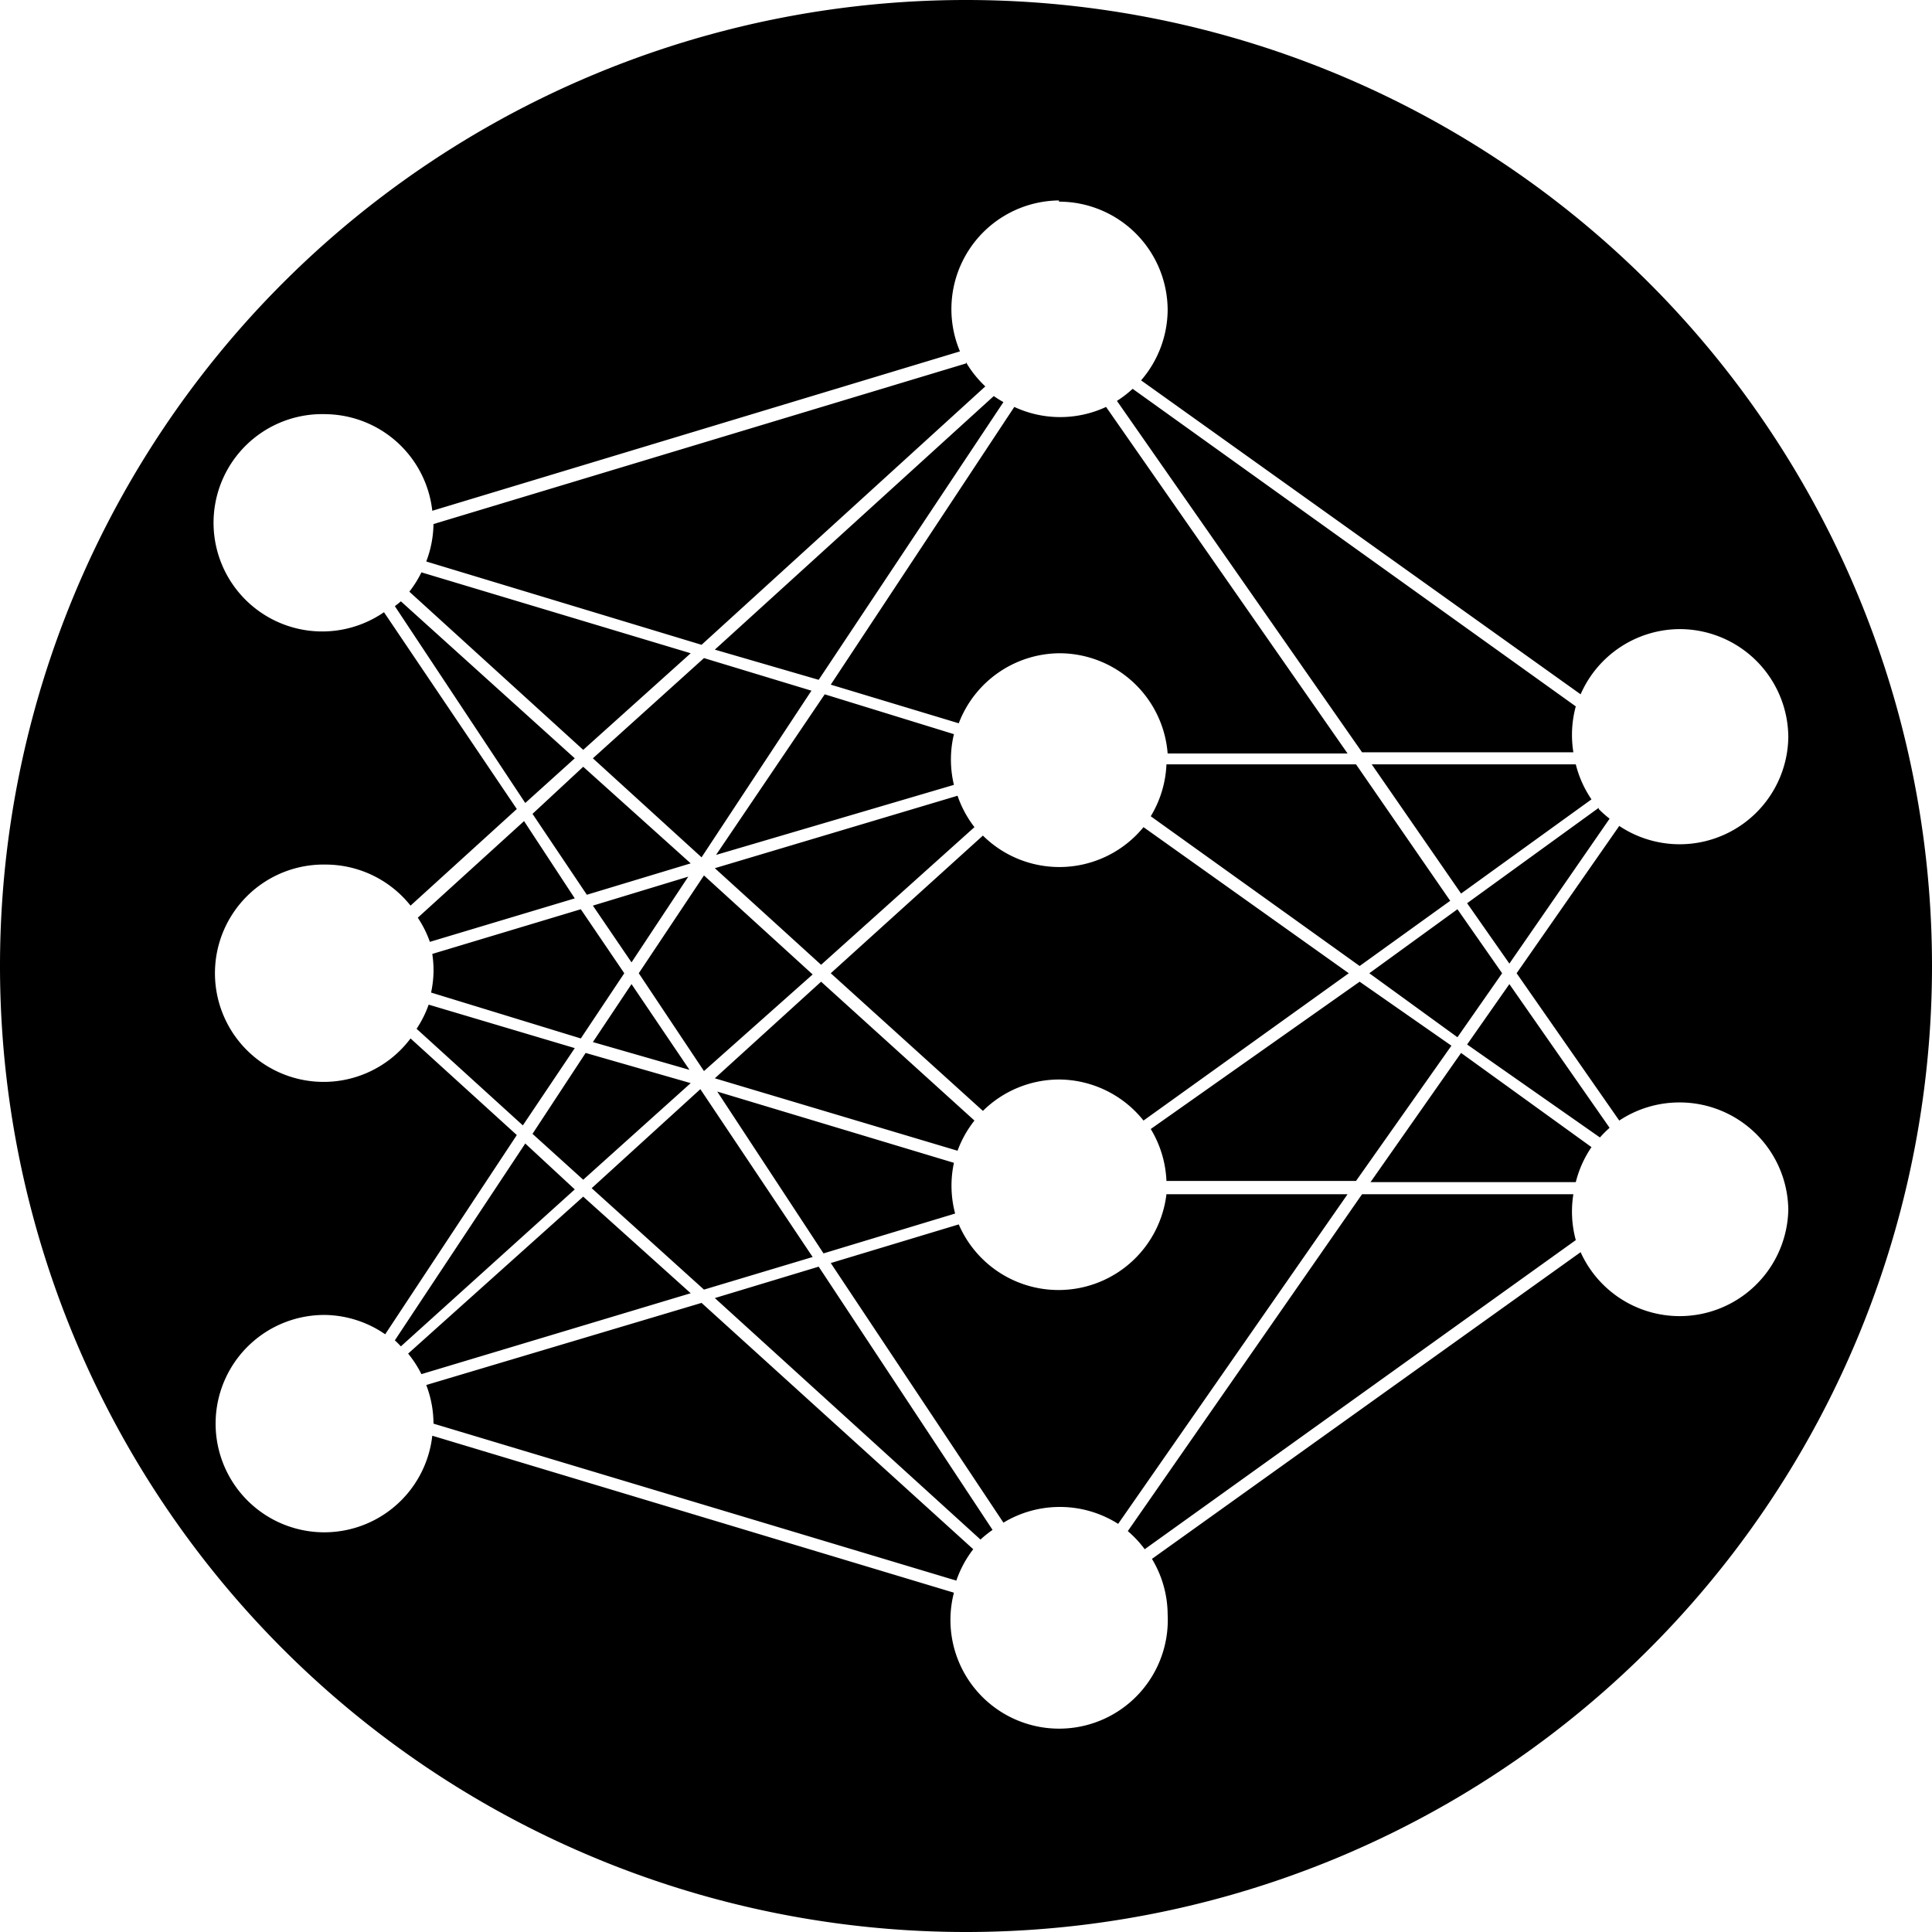
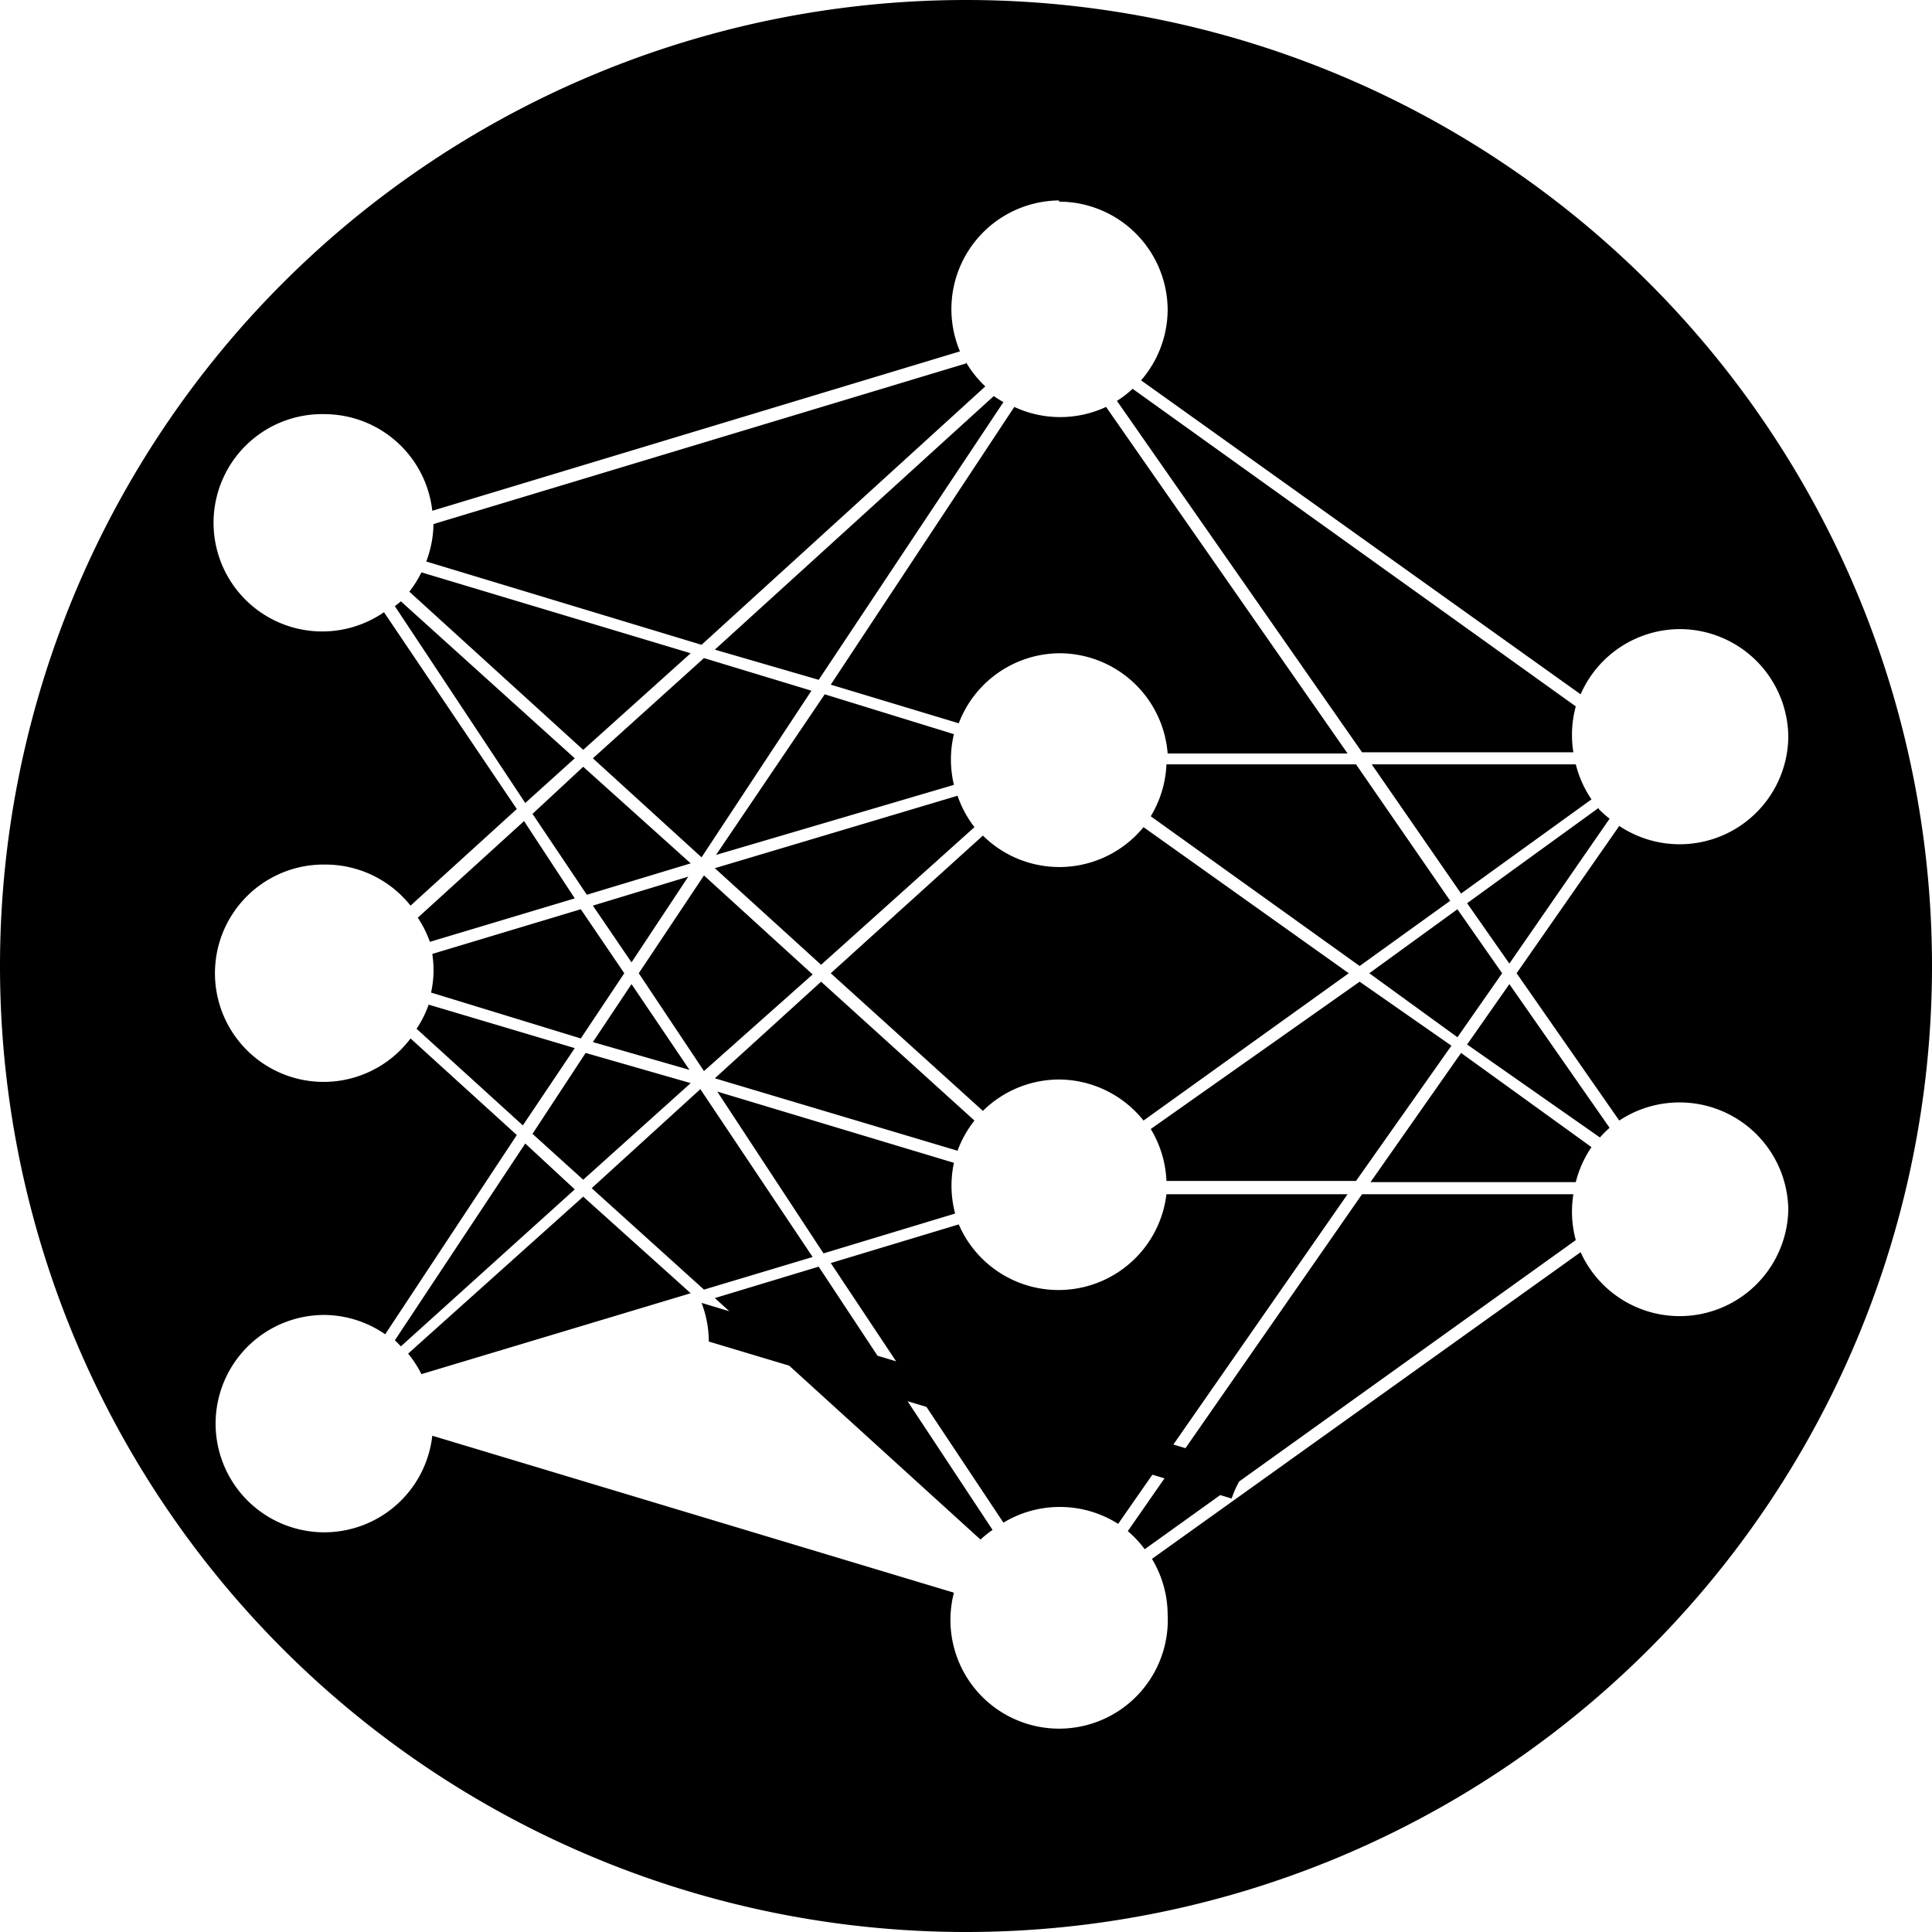
<svg xmlns="http://www.w3.org/2000/svg" viewBox="0 0 16 16">
-   <path d="M8 0a8 8 0 00-8 8 8 8 0 008 8 8 8 0 008-8 8 8 0 00-8-8zm.77 1.67a.9.9 0 01.9.9.9.9 0 01-.22.58l3.64 2.6a.9.9 0 01.82-.54.9.9 0 01.9.9.9.9 0 01-1.4.73l-.85 1.22.85 1.22a.9.9 0 01.5-.15.9.9 0 01.9.89.9.9 0 01-1.72.35l-3.55 2.54a.9.9 0 01.13.46.9.9 0 11-1.77-.18l-4.32-1.3a.9.9 0 11-.88-1 .9.9 0 01.49.16L4.28 9.4l-.88-.8a.9.9 0 11-.7-1.44.9.9 0 01.7.34l.88-.8-1.1-1.63a.9.9 0 11-.48-1.64.9.9 0 01.88.8l4.37-1.32a.9.9 0 01.82-1.25zM8 3.01L3.59 4.34a.9.9 0 01-.06.31l2.28.69L8.16 3.2a.9.9 0 01-.16-.2zm1.38.21a.9.9 0 01-.13.1l2.03 2.91h1.75a.9.9 0 01.02-.38zm-1.15.06l-2.31 2.1.86.25 1.53-2.3a.9.9 0 01-.08-.05zm.93.09a.9.9 0 01-.76 0L6.88 5.67l1.06.32a.9.9 0 01.83-.58.9.9 0 01.9.83h1.49zM3.49 4.74a.9.9 0 01-.1.16l1.44 1.31.89-.8zm-.17.24a.9.9 0 01-.05.04l1.08 1.63.41-.37zm2.51.47l-.92.83.9.82.91-1.38zm1 .3l-.9 1.33L7.9 6.5a.9.9 0 010-.42zm2.83.58a.9.9 0 01-.13.43L11.26 8l.75-.54-.78-1.13zm1.7 0l.74 1.07 1.08-.78a.9.9 0 01-.13-.29zm-6.53.02l-.42.39.45.67.86-.26zm3.1.24l-2.01.6.88.8 1.27-1.14a.9.9 0 01-.14-.26zm5.31.1l-1.09.79.35.5.83-1.2a.9.9 0 01-.09-.08zm-8.9.11l-.88.8a.9.9 0 01.1.2l1.2-.36zm5.13.05a.9.9 0 01-1.33.07L6.88 8.06 8.14 9.2a.9.9 0 01.63-.26.9.9 0 01.7.34l1.7-1.22zm-3.64.4l-.54.81.54.81.9-.8zm-.13.01l-.79.24.32.47zm-.89.27l-1.23.37a.9.9 0 01.01.16.9.9 0 01-.02.16l1.24.38.36-.54zm7.26 0l-.73.53.73.53.37-.53zm-.81.6L9.53 9.35a.9.9 0 01.13.43h1.57l.79-1.12zm-4.46 0l-.88.8 2.01.6a.9.9 0 01.14-.25zm5.7.02l-.35.5 1.1.77a.9.9 0 01.08-.08zm-7.27 0l-.32.48.8.23zm-1.68.17a.9.9 0 01-.1.2l.88.8.43-.64zm1.3.4l-.44.67.42.38.89-.8zm7.25 0l-.75 1.07h1.7a.9.9 0 01.13-.29zm-6.3.3l-.9.82.93.84.9-.27zm.14.02l.88 1.34 1.09-.33a.9.9 0 01-.01-.42zm-1.59.43L3.27 11.1a.9.9 0 01.05.05l1.44-1.3zm5.31.42a.9.9 0 01-1.72.25l-1.06.32 1.43 2.15a.9.9 0 01.46-.13.9.9 0 01.49.14l1.9-2.73zm1.62 0l-1.94 2.79a.9.9 0 01.14.15l3.57-2.56a.9.9 0 01-.02-.38zm-6.45.02l-1.45 1.3a.9.9 0 01.11.17l2.23-.67zm1.95.58l-.86.26 2.2 2a.9.9 0 01.1-.08zm-.97.3l-2.28.68a.9.9 0 01.06.32l4.33 1.3a.9.9 0 01.14-.26z" />
+   <path d="M8 0a8 8 0 00-8 8 8 8 0 008 8 8 8 0 008-8 8 8 0 00-8-8zm.77 1.67a.9.9 0 01.9.9.9.9 0 01-.22.58l3.64 2.6a.9.9 0 01.82-.54.9.9 0 01.9.9.9.9 0 01-1.4.73l-.85 1.22.85 1.22a.9.9 0 01.5-.15.9.9 0 01.9.89.9.9 0 01-1.72.35l-3.55 2.54a.9.9 0 01.13.46.9.9 0 11-1.77-.18l-4.32-1.3a.9.9 0 11-.88-1 .9.9 0 01.49.16L4.28 9.4l-.88-.8a.9.9 0 11-.7-1.44.9.9 0 01.7.34l.88-.8-1.1-1.63a.9.9 0 11-.48-1.64.9.9 0 01.88.8l4.37-1.32a.9.9 0 01.82-1.25zM8 3.01L3.59 4.34a.9.9 0 01-.06.31l2.28.69L8.16 3.2a.9.9 0 01-.16-.2zm1.38.21a.9.9 0 01-.13.1l2.03 2.91h1.75a.9.9 0 01.02-.38zm-1.15.06l-2.31 2.1.86.25 1.53-2.3a.9.9 0 01-.08-.05zm.93.09a.9.9 0 01-.76 0L6.88 5.67l1.06.32a.9.9 0 01.83-.58.9.9 0 01.9.83h1.49zM3.49 4.74a.9.9 0 01-.1.16l1.44 1.31.89-.8zm-.17.24a.9.9 0 01-.05.04l1.08 1.63.41-.37zm2.51.47l-.92.83.9.82.91-1.38zm1 .3l-.9 1.33L7.9 6.5a.9.9 0 010-.42zm2.83.58a.9.9 0 01-.13.43L11.26 8l.75-.54-.78-1.13zm1.7 0l.74 1.07 1.08-.78a.9.9 0 01-.13-.29zm-6.53.02l-.42.39.45.67.86-.26zm3.1.24l-2.01.6.88.8 1.27-1.14a.9.9 0 01-.14-.26zm5.31.1l-1.09.79.35.5.83-1.2a.9.9 0 01-.09-.08zm-8.9.11l-.88.8a.9.9 0 01.1.2l1.2-.36zm5.13.05a.9.9 0 01-1.33.07L6.88 8.06 8.14 9.2a.9.9 0 01.63-.26.9.9 0 01.7.34l1.7-1.22zm-3.64.4l-.54.81.54.81.9-.8zm-.13.01l-.79.24.32.47zm-.89.27l-1.23.37a.9.9 0 01.01.16.9.9 0 01-.02.16l1.24.38.36-.54zm7.26 0l-.73.53.73.53.37-.53zm-.81.6L9.53 9.35a.9.9 0 01.13.43h1.57l.79-1.12zm-4.46 0l-.88.8 2.01.6a.9.9 0 01.14-.25zm5.7.02l-.35.5 1.1.77a.9.9 0 01.08-.08zm-7.27 0l-.32.48.8.23zm-1.68.17a.9.9 0 01-.1.2l.88.8.43-.64zm1.3.4l-.44.67.42.38.89-.8zm7.25 0l-.75 1.07h1.7a.9.9 0 01.13-.29zm-6.3.3l-.9.82.93.84.9-.27zm.14.02l.88 1.34 1.09-.33a.9.9 0 01-.01-.42zm-1.59.43L3.27 11.1a.9.9 0 01.05.05l1.44-1.3zm5.31.42a.9.9 0 01-1.72.25l-1.06.32 1.43 2.15a.9.9 0 01.46-.13.9.9 0 01.49.14l1.9-2.73zm1.62 0l-1.94 2.79a.9.9 0 01.14.15l3.57-2.56a.9.9 0 01-.02-.38zm-6.45.02l-1.45 1.3a.9.9 0 01.11.17l2.23-.67zm1.95.58l-.86.26 2.2 2a.9.9 0 01.1-.08zm-.97.3a.9.9 0 01.06.32l4.33 1.3a.9.9 0 01.14-.26z" />
</svg>